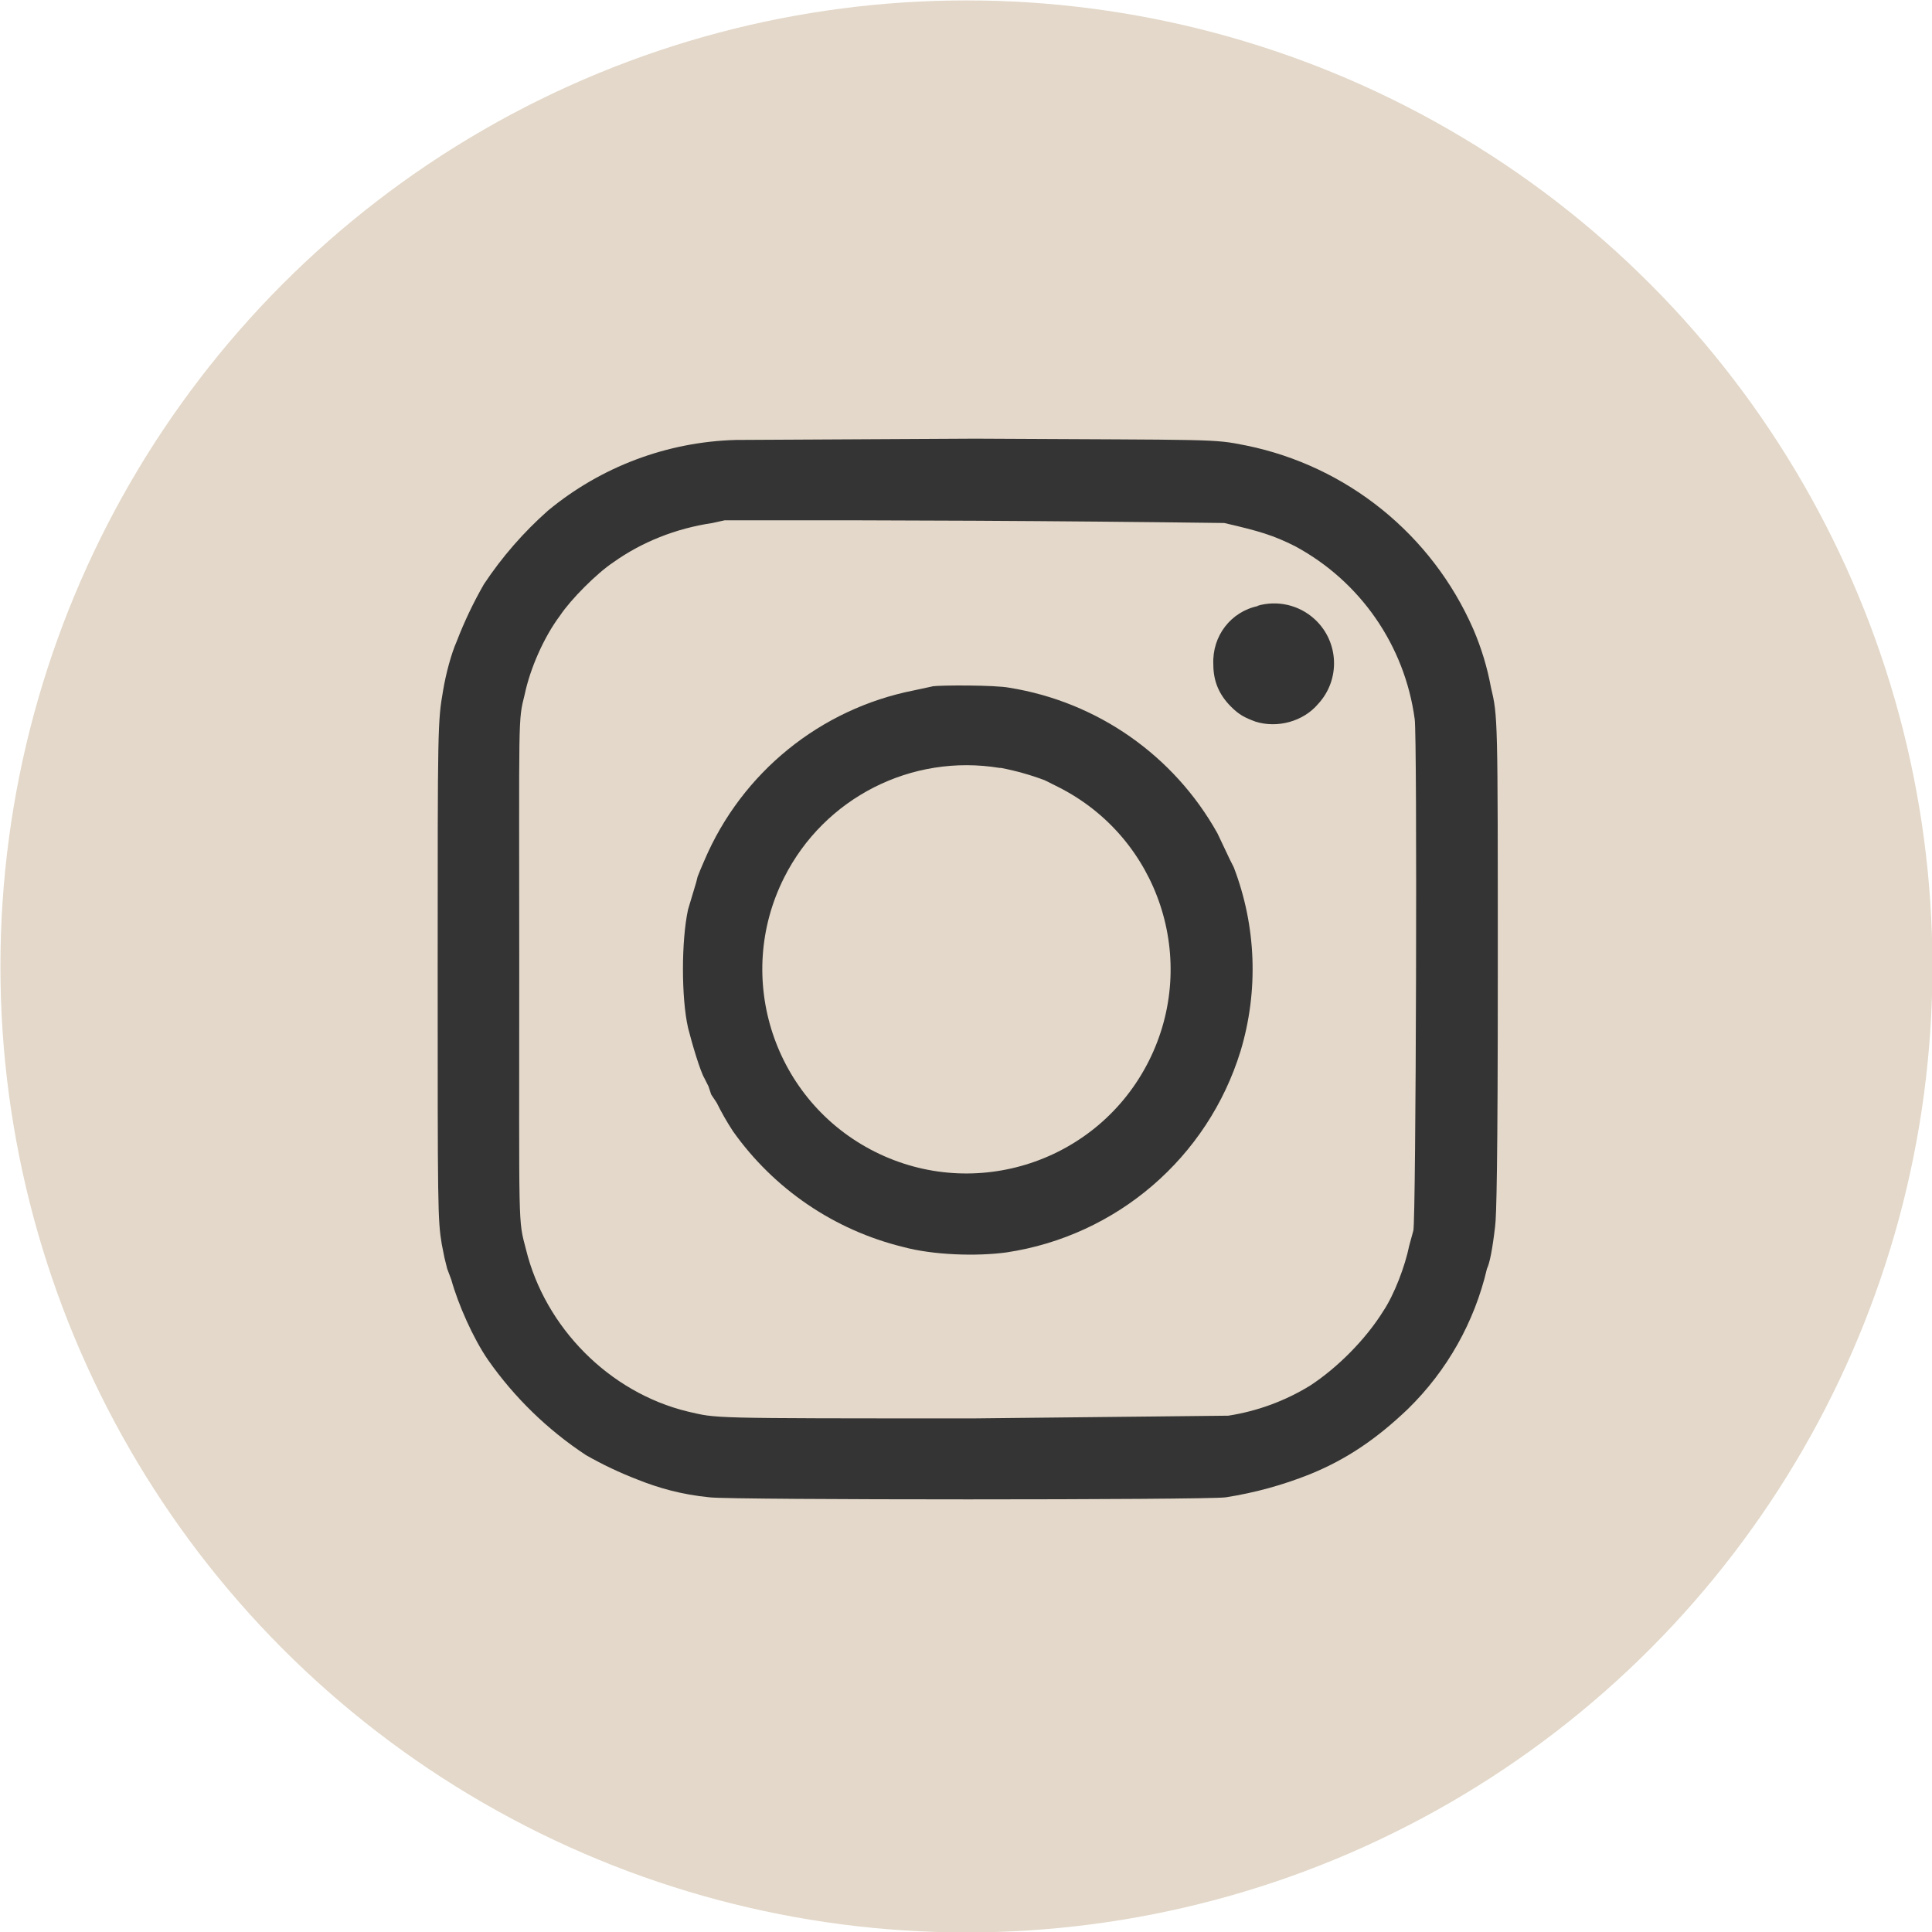
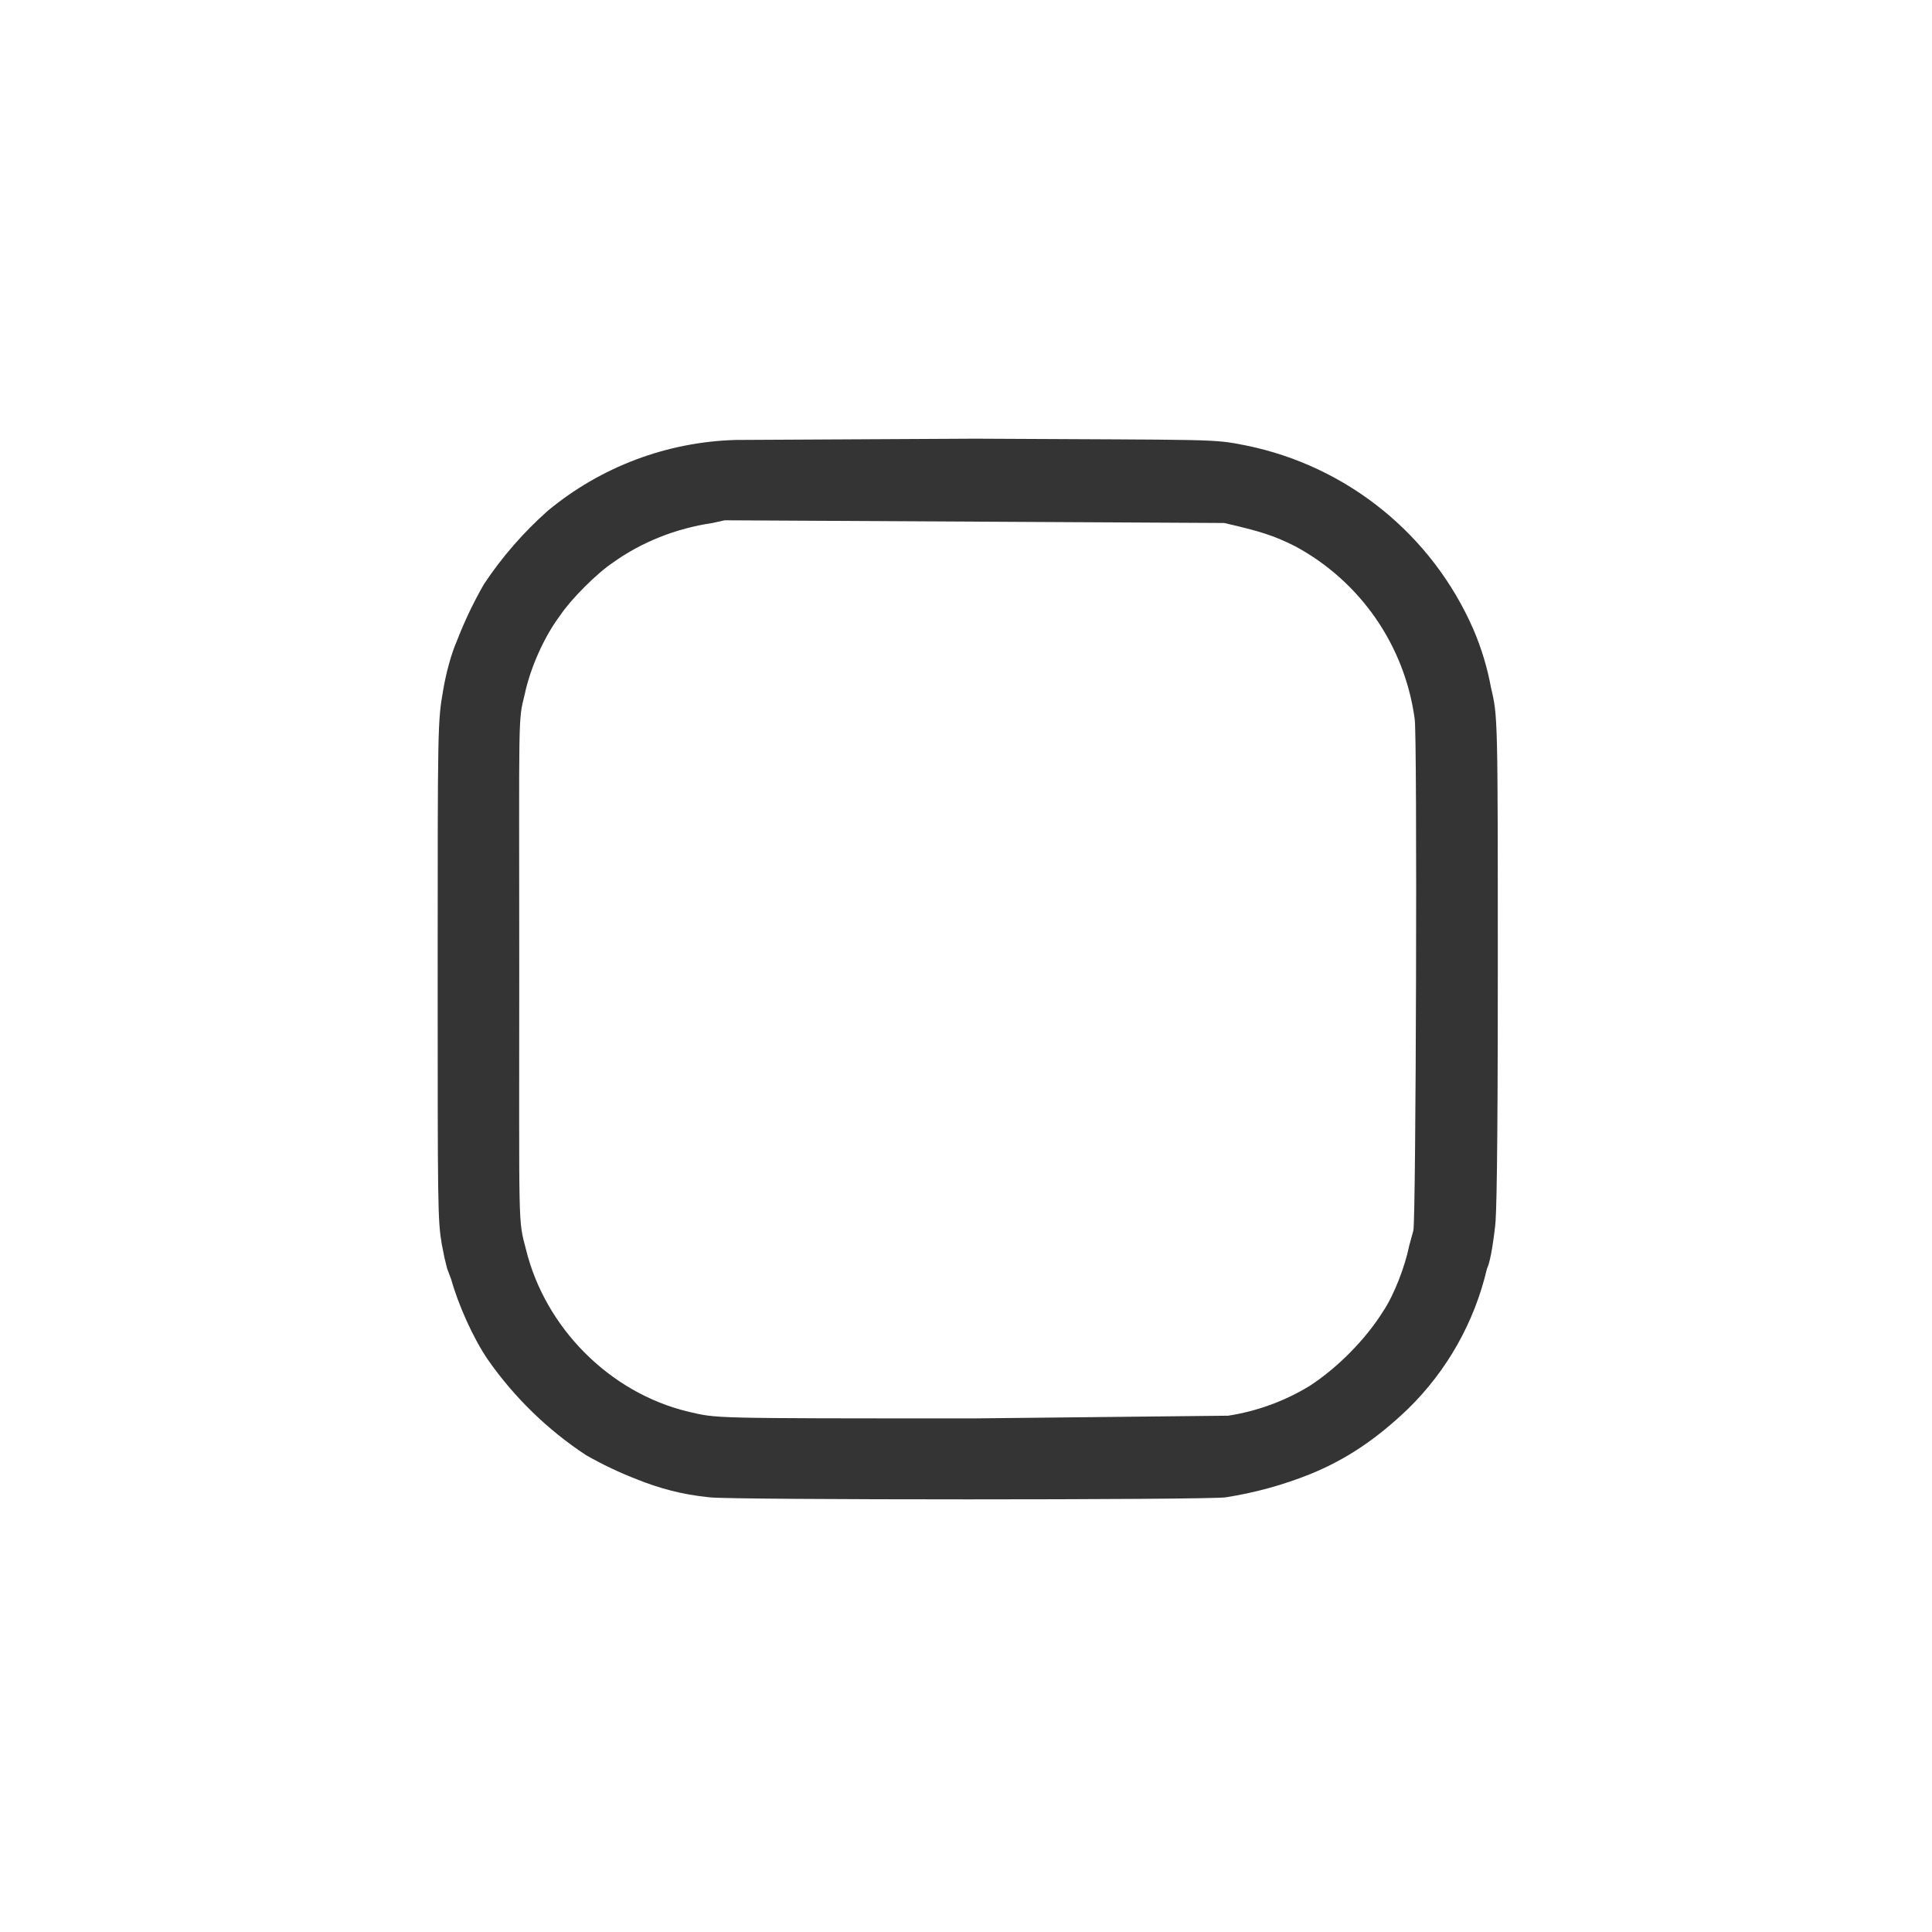
<svg xmlns="http://www.w3.org/2000/svg" xml:space="preserve" id="Layer_1" x="0" y="0" width="500" height="500" style="enable-background:new 0 0 500 500" version="1.1" viewBox="0 0 500 500">
  <style>
    .st1{fill:#343434}.st2{display:none}.st4{display:inline}
  </style>
-   <circle cx="250.11" cy="250.11" r="250" style="fill:#e3d8c9" />
-   <path d="M190.39 113.86c-17.79.5-34.9 6.95-48.6 18.31-6.32 5.6-11.88 11.99-16.55 19.02-2.72 4.74-5.08 9.69-7.04 14.79-1.41 3.17-2.82 8.45-3.52 12.68-1.41 8.1-1.41 9.16-1.41 72.2 0 61.63 0 64.8 1.06 71.14l.7 3.52.7 2.82 1.06 2.82c1.76 6.34 5.63 15.14 9.51 20.78 6.82 9.74 15.43 18.11 25.36 24.65 4.29 2.45 8.77 4.57 13.38 6.34 5.28 2.11 11.27 3.87 18.67 4.58 5.28.7 128.55.7 133.48 0 7.48-1.16 14.81-3.17 21.84-5.99 9.51-3.87 17.26-9.16 25.36-16.9 10.13-9.9 17.21-22.48 20.43-36.27.7-1.41 1.41-4.93 2.11-10.92.35-2.47.7-15.85.7-66.21 0-65.86 0-65.86-1.76-73.25-.95-5.2-2.49-10.28-4.58-15.14-10.7-24.48-32.64-42.21-58.81-47.54-8.8-1.76-7.4-1.41-70.08-1.76l-62.01.33zm126.43 21.49c9.16 2.11 12.68 3.17 18.31 5.99 16.9 9.08 28.42 25.71 30.99 44.73.7 3.87.35 130.31-.35 132.42l-1.06 3.87c-1.06 5.28-3.87 12.68-6.69 16.9-4.58 7.4-11.97 14.79-19.02 19.37-6.46 3.96-13.64 6.59-21.13 7.75l-65.86.7c-69.73 0-66.21 0-73.96-1.76-20.43-4.93-36.98-21.84-41.91-41.91-2.11-8.1-1.76-4.23-1.76-72.55 0-66.56-.35-64.1 1.41-71.14 1.41-6.69 4.93-14.79 9.16-20.43 2.82-4.23 9.51-10.92 13.73-13.73 7.4-5.28 16.2-8.8 25.71-10.21l3.17-.7c43.1-.08 86.18.15 129.26.7z" class="st1" />
-   <path d="M325.63 156.83c-7.04 1.41-11.97 7.75-11.62 15.14 0 4.23 1.41 7.75 4.58 10.92 2.11 2.11 3.52 2.82 6.34 3.87 5.63 1.76 12.33 0 16.2-4.58 5.81-6.28 5.43-16.09-.86-21.9-4.03-3.73-9.73-5.04-14.99-3.46h.35zm-84.17 20.78-4.93 1.06c-24.25 4.79-44.56 21.27-54.24 44.02l-1.06 2.47-.7 1.76-.35 1.41-2.11 7.04c-1.76 8.1-1.76 22.89 0 30.64 1.06 4.23 3.17 11.27 4.23 13.03l1.06 2.11.7 2.11 1.41 2.11c1.26 2.55 2.67 5.02 4.23 7.4 10.59 14.95 26.22 25.58 44.02 29.94 7.75 2.11 19.02 2.47 26.77 1.41 28.54-4.28 52.09-24.54 60.57-52.12 4.69-15.61 4.07-32.33-1.76-47.54l-1.06-2.11-3.17-6.69c-11.25-20.15-31.1-34.03-53.88-37.68-3.52-.7-17.61-.7-20.07-.35h.34zm17.61 21.13c3.84.74 7.61 1.8 11.27 3.17l3.52 1.76c26.06 13.11 36.56 44.87 23.45 70.93-13.11 26.06-44.87 36.56-70.93 23.45-26.06-13.11-36.56-44.87-23.45-70.93 10.39-20.65 32.99-32.14 55.79-28.38h.35z" class="st1" />
+   <path d="M190.39 113.86c-17.79.5-34.9 6.95-48.6 18.31-6.32 5.6-11.88 11.99-16.55 19.02-2.72 4.74-5.08 9.69-7.04 14.79-1.41 3.17-2.82 8.45-3.52 12.68-1.41 8.1-1.41 9.16-1.41 72.2 0 61.63 0 64.8 1.06 71.14l.7 3.52.7 2.82 1.06 2.82c1.76 6.34 5.63 15.14 9.51 20.78 6.82 9.74 15.43 18.11 25.36 24.65 4.29 2.45 8.77 4.57 13.38 6.34 5.28 2.11 11.27 3.87 18.67 4.58 5.28.7 128.55.7 133.48 0 7.48-1.16 14.81-3.17 21.84-5.99 9.51-3.87 17.26-9.16 25.36-16.9 10.13-9.9 17.21-22.48 20.43-36.27.7-1.41 1.41-4.93 2.11-10.92.35-2.47.7-15.85.7-66.21 0-65.86 0-65.86-1.76-73.25-.95-5.2-2.49-10.28-4.58-15.14-10.7-24.48-32.64-42.21-58.81-47.54-8.8-1.76-7.4-1.41-70.08-1.76l-62.01.33zm126.43 21.49c9.16 2.11 12.68 3.17 18.31 5.99 16.9 9.08 28.42 25.71 30.99 44.73.7 3.87.35 130.31-.35 132.42l-1.06 3.87c-1.06 5.28-3.87 12.68-6.69 16.9-4.58 7.4-11.97 14.79-19.02 19.37-6.46 3.96-13.64 6.59-21.13 7.75l-65.86.7c-69.73 0-66.21 0-73.96-1.76-20.43-4.93-36.98-21.84-41.91-41.91-2.11-8.1-1.76-4.23-1.76-72.55 0-66.56-.35-64.1 1.41-71.14 1.41-6.69 4.93-14.79 9.16-20.43 2.82-4.23 9.51-10.92 13.73-13.73 7.4-5.28 16.2-8.8 25.71-10.21l3.17-.7z" class="st1" />
</svg>